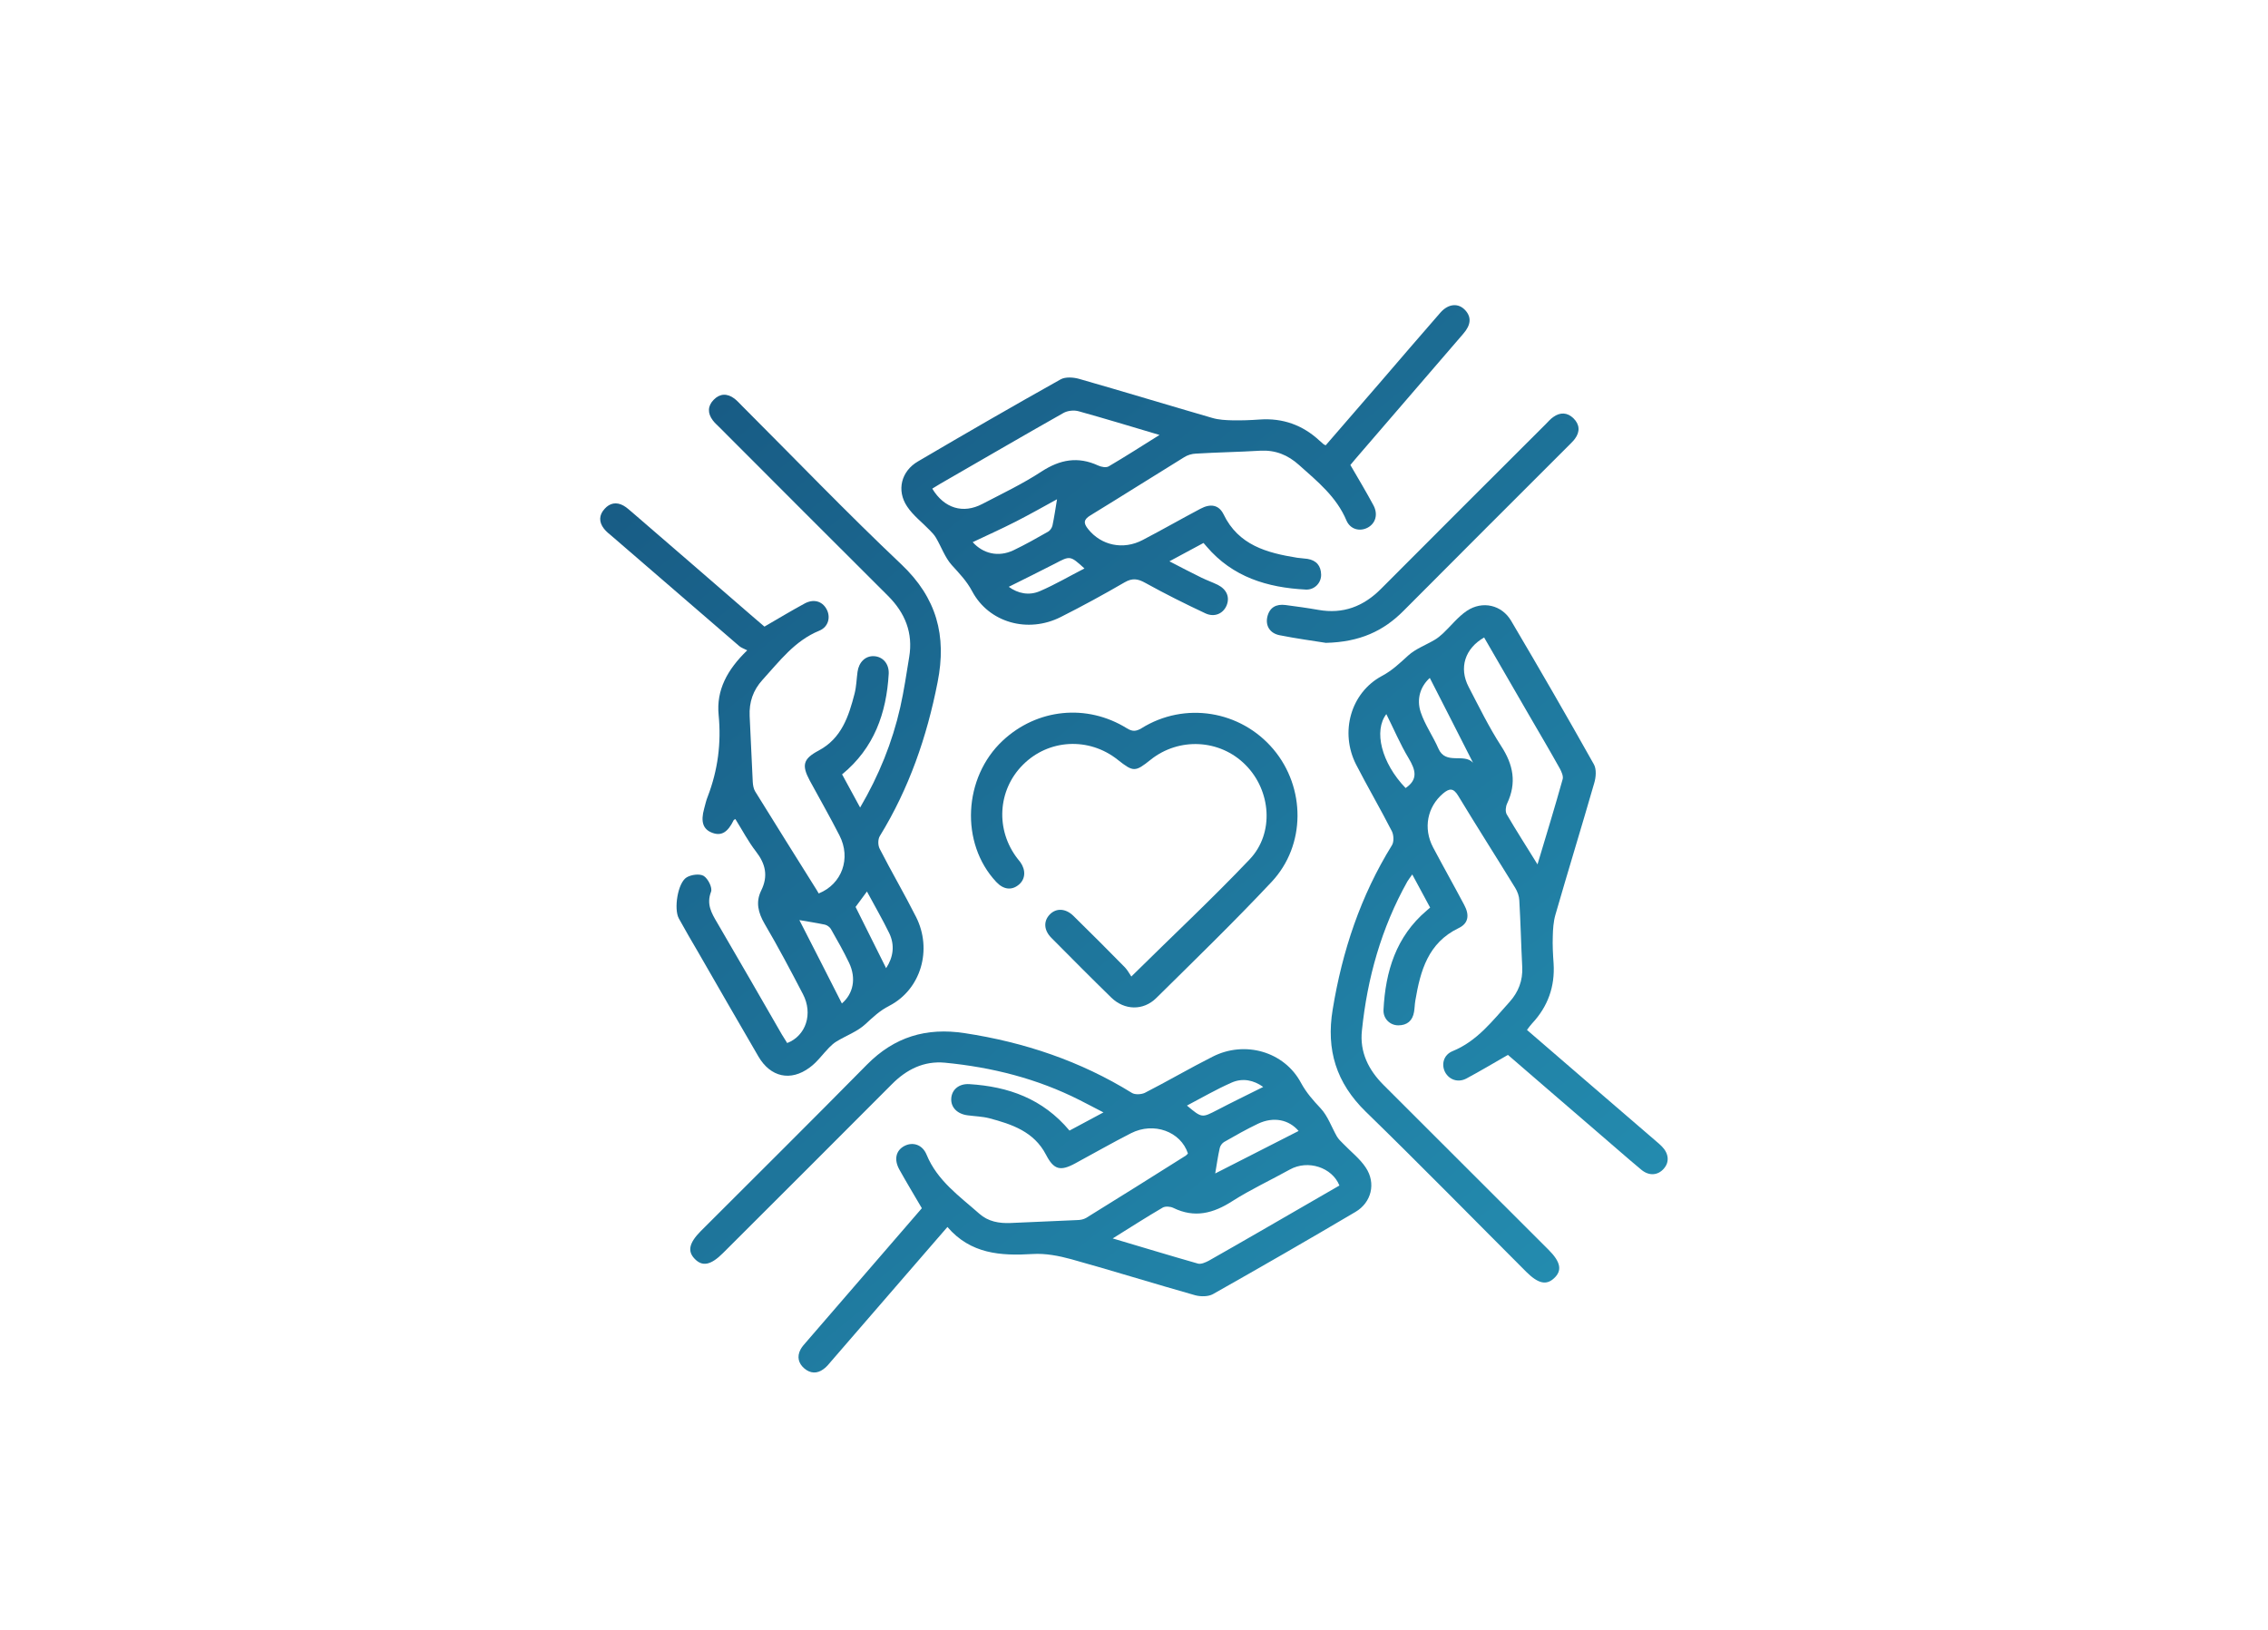
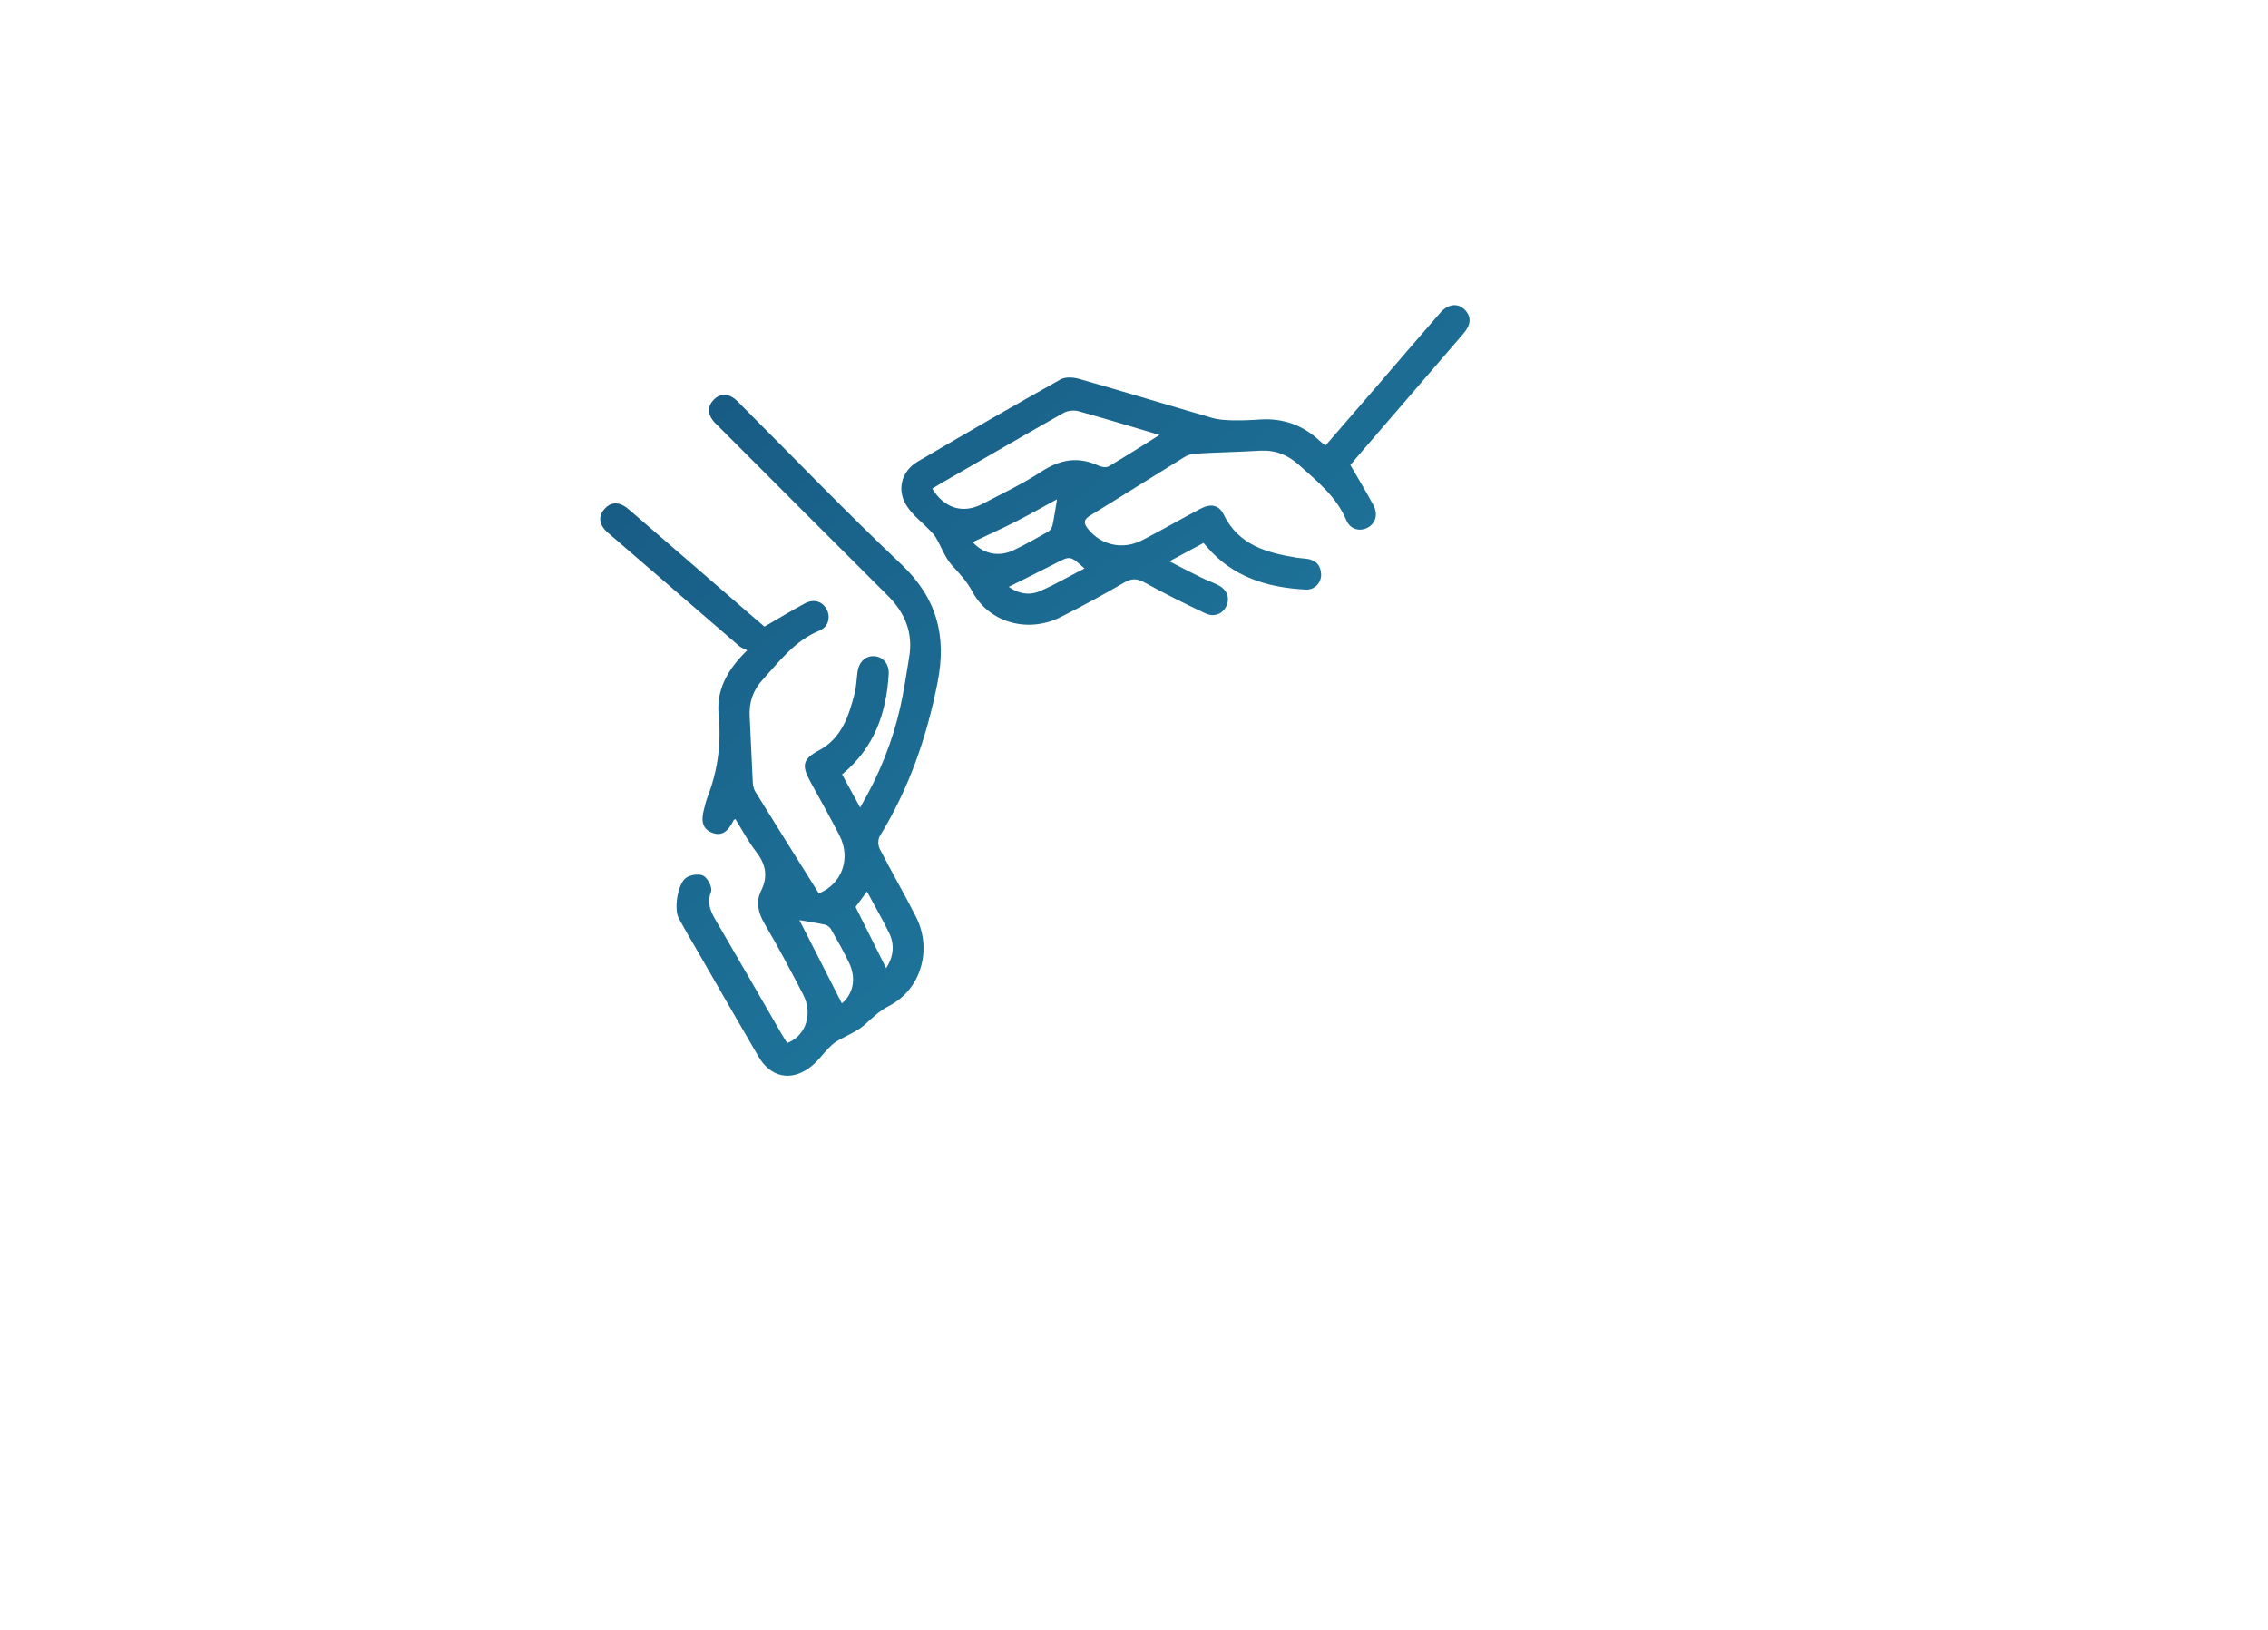
<svg xmlns="http://www.w3.org/2000/svg" xmlns:xlink="http://www.w3.org/1999/xlink" id="Capa_1" data-name="Capa 1" viewBox="0 0 139.62 100.37">
  <defs>
    <style>
      .cls-1 {
        fill: url(#Degradado_sin_nombre_3);
      }

      .cls-1, .cls-2, .cls-3, .cls-4, .cls-5, .cls-6 {
        stroke-width: 0px;
      }

      .cls-2 {
        fill: url(#Degradado_sin_nombre_3-5);
      }

      .cls-3 {
        fill: url(#Degradado_sin_nombre_3-6);
      }

      .cls-4 {
        fill: url(#Degradado_sin_nombre_3-3);
      }

      .cls-5 {
        fill: url(#Degradado_sin_nombre_3-4);
      }

      .cls-6 {
        fill: url(#Degradado_sin_nombre_3-2);
      }
    </style>
    <linearGradient id="Degradado_sin_nombre_3" data-name="Degradado sin nombre 3" x1="15.47" y1="15.78" x2="109.07" y2="130.4" gradientUnits="userSpaceOnUse">
      <stop offset="0" stop-color="#144c77" />
      <stop offset="1" stop-color="#2baaca" />
    </linearGradient>
    <linearGradient id="Degradado_sin_nombre_3-2" data-name="Degradado sin nombre 3" x1="40.9" y1="-4.98" x2="134.49" y2="109.64" xlink:href="#Degradado_sin_nombre_3" />
    <linearGradient id="Degradado_sin_nombre_3-3" data-name="Degradado sin nombre 3" x1="20.14" y1="11.97" x2="113.74" y2="126.59" xlink:href="#Degradado_sin_nombre_3" />
    <linearGradient id="Degradado_sin_nombre_3-4" data-name="Degradado sin nombre 3" x1="45.3" y1="-8.57" x2="138.89" y2="106.05" xlink:href="#Degradado_sin_nombre_3" />
    <linearGradient id="Degradado_sin_nombre_3-5" data-name="Degradado sin nombre 3" x1="31.23" y1="2.92" x2="124.82" y2="117.53" xlink:href="#Degradado_sin_nombre_3" />
    <linearGradient id="Degradado_sin_nombre_3-6" data-name="Degradado sin nombre 3" x1="50.62" y1="-12.92" x2="144.21" y2="101.7" xlink:href="#Degradado_sin_nombre_3" />
  </defs>
-   <path class="cls-1" d="m58.32,75.55c-.92,1.06-1.78,2.06-2.65,3.06-1.5,1.73-2.99,3.46-4.49,5.19-.15.18-.3.37-.49.5-.39.29-.81.27-1.18-.05-.36-.31-.46-.72-.23-1.16.09-.17.22-.31.35-.46,2.39-2.77,4.78-5.53,7.12-8.24-.48-.82-.95-1.6-1.39-2.39-.34-.62-.2-1.17.31-1.44.51-.27,1.11-.1,1.37.53.66,1.61,2.03,2.56,3.25,3.64.54.48,1.21.6,1.92.57,1.37-.06,2.73-.12,4.1-.18.18,0,.39-.04.55-.13,2.05-1.27,4.1-2.55,6.14-3.84.05-.03.09-.09.13-.13-.44-1.35-2.1-1.96-3.5-1.25-1.16.59-2.29,1.24-3.44,1.86-.92.5-1.32.39-1.8-.54-.74-1.42-2.1-1.87-3.49-2.24-.43-.11-.89-.12-1.33-.18-.64-.08-1.04-.49-1.01-1.03.03-.55.47-.93,1.12-.89,2.39.15,4.51.89,6.16,2.86.64-.34,1.31-.7,2.09-1.12-.55-.28-1.01-.53-1.47-.76-2.61-1.32-5.39-2.02-8.29-2.3-1.29-.12-2.36.41-3.27,1.33-3.46,3.47-6.92,6.93-10.39,10.39-.75.75-1.27.85-1.74.36-.46-.47-.35-.98.36-1.7,3.42-3.42,6.85-6.82,10.24-10.26,1.69-1.71,3.65-2.3,6.01-1.94,3.68.56,7.13,1.72,10.3,3.68.19.12.57.1.79,0,1.41-.72,2.77-1.52,4.18-2.23,1.98-1.01,4.41-.32,5.44,1.61.33.61.75,1.08,1.21,1.57.44.47.67,1.15,1,1.73.1.17.25.31.39.45.47.49,1.03.92,1.39,1.47.64.96.35,2.15-.64,2.73-2.91,1.72-5.83,3.4-8.77,5.06-.29.16-.75.16-1.09.07-2.55-.72-5.08-1.51-7.63-2.22-.77-.21-1.59-.37-2.38-.32-1.97.12-3.82,0-5.25-1.67Zm24.13-2.57c-.44-1.09-1.92-1.6-3.05-.97-1.17.65-2.4,1.22-3.53,1.94-1.18.76-2.33,1.06-3.64.42-.18-.09-.49-.11-.65-.02-1.01.59-1.99,1.22-3.08,1.9,1.82.54,3.53,1.06,5.25,1.55.19.05.45-.07.65-.17,1.04-.58,2.07-1.19,3.11-1.78,1.64-.95,3.28-1.9,4.95-2.86Zm-2.51-3.35c-.59-.69-1.53-.9-2.5-.44-.71.34-1.4.73-2.08,1.12-.12.07-.24.23-.27.37-.12.52-.19,1.06-.28,1.57,1.68-.86,3.41-1.74,5.14-2.62Zm-2.18-2.71c-.57-.41-1.26-.57-1.95-.26-.93.41-1.81.92-2.74,1.41.93.78.92.76,1.87.27.92-.48,1.85-.93,2.81-1.41Z" />
-   <path class="cls-6" d="m94.01,63.42c1.27,1.1,2.53,2.19,3.79,3.27,1.39,1.2,2.79,2.4,4.18,3.6.11.1.23.19.33.3.43.44.47.97.11,1.37-.36.41-.9.46-1.38.06-.95-.79-1.88-1.62-2.82-2.42-1.83-1.58-3.66-3.15-5.39-4.65-.89.51-1.71,1-2.55,1.45-.52.28-1.07.08-1.32-.39-.24-.47-.1-1.06.46-1.29,1.52-.62,2.46-1.87,3.5-3.02.56-.62.83-1.33.79-2.16-.07-1.37-.1-2.74-.18-4.1-.01-.26-.11-.54-.25-.77-1.16-1.89-2.36-3.77-3.51-5.67-.3-.5-.55-.47-.94-.14-.96.82-1.23,2.13-.61,3.31.63,1.19,1.29,2.36,1.92,3.55.34.63.25,1.14-.34,1.42-1.89.91-2.36,2.63-2.67,4.46-.04.23-.04.47-.08.7-.09.55-.43.83-.97.83-.51,0-.94-.41-.91-.96.12-2.36.77-4.5,2.65-6.1.06-.05.13-.11.22-.19-.36-.66-.71-1.31-1.1-2.04-.12.17-.22.3-.3.43-1.6,2.86-2.47,5.95-2.8,9.19-.14,1.31.4,2.41,1.33,3.34,3.39,3.38,6.78,6.77,10.17,10.16.74.74.84,1.27.33,1.74-.48.45-.98.33-1.7-.38-3.3-3.3-6.56-6.63-9.9-9.88-1.81-1.77-2.44-3.8-2.03-6.28.59-3.61,1.72-7,3.65-10.12.13-.21.11-.62,0-.85-.71-1.39-1.5-2.74-2.21-4.12-1.01-1.99-.33-4.42,1.59-5.45.64-.34,1.1-.79,1.62-1.26.45-.41,1.08-.64,1.62-.96.19-.11.36-.25.52-.4.49-.46.92-1.02,1.47-1.39.96-.64,2.15-.37,2.73.62,1.73,2.93,3.43,5.87,5.09,8.83.17.3.13.8.02,1.16-.78,2.71-1.61,5.4-2.39,8.11-.12.42-.15.88-.16,1.32-.02.55.01,1.11.05,1.67.09,1.42-.35,2.65-1.32,3.69-.1.11-.19.23-.31.39Zm-2.63-24.18c-1.2.68-1.58,1.88-.97,3.05.64,1.23,1.25,2.48,2,3.64.75,1.15.97,2.27.37,3.54-.09.19-.12.49-.03.66.59,1.01,1.22,1.99,1.9,3.09.55-1.83,1.07-3.53,1.55-5.25.05-.18-.07-.45-.17-.64-.59-1.06-1.21-2.11-1.82-3.16-.94-1.62-1.88-3.25-2.84-4.91Zm-3.35,2.49c-.59.53-.84,1.3-.57,2.12.26.78.76,1.48,1.09,2.24.45,1.03,1.57.26,2.13.87-.88-1.74-1.77-3.48-2.66-5.22Zm-2.68,2.23c-.8,1.03-.31,3.01,1.18,4.56.78-.53.62-1.11.19-1.83-.53-.88-.93-1.84-1.38-2.73Z" />
  <path class="cls-4" d="m51.83,47.66c.36.66.72,1.33,1.12,2.06,1.16-1.98,1.98-4.01,2.47-6.17.23-1.02.38-2.06.55-3.09.25-1.49-.25-2.72-1.3-3.77-3.47-3.46-6.93-6.92-10.39-10.39-.14-.14-.28-.26-.4-.42-.33-.44-.32-.89.06-1.27.38-.39.83-.4,1.27-.07.17.13.31.29.46.44,3.27,3.27,6.47,6.6,9.82,9.77,2.17,2.06,2.8,4.38,2.23,7.25-.66,3.37-1.76,6.55-3.56,9.48-.12.2-.12.57,0,.79.72,1.41,1.52,2.77,2.23,4.18,1.02,2.01.31,4.47-1.65,5.48-.59.3-1,.7-1.47,1.13-.5.46-1.18.7-1.77,1.06-.17.1-.32.24-.46.38-.4.41-.74.9-1.2,1.23-1.17.87-2.41.59-3.15-.68-1.25-2.14-2.48-4.29-3.72-6.44-.4-.68-.8-1.37-1.18-2.06-.32-.58-.07-2.2.48-2.53.28-.17.8-.24,1.05-.09.27.17.55.73.45.98-.29.76.03,1.31.38,1.9,1.34,2.29,2.66,4.59,3.98,6.88.11.18.22.36.33.53,1.16-.45,1.6-1.81.97-3.01-.76-1.46-1.53-2.92-2.36-4.33-.4-.69-.56-1.34-.21-2.05.44-.89.27-1.64-.32-2.4-.48-.62-.85-1.33-1.27-2-.05.03-.09.04-.1.06-.37.76-.76.99-1.31.79-.58-.21-.74-.68-.51-1.5.07-.25.12-.5.22-.74.62-1.62.84-3.28.67-5.02-.15-1.52.52-2.78,1.76-3.98-.19-.1-.36-.15-.49-.26-2.61-2.25-5.21-4.5-7.82-6.75-.18-.15-.37-.3-.51-.48-.32-.41-.31-.84.04-1.22.32-.36.73-.44,1.16-.2.18.1.34.25.51.39,2.44,2.11,4.89,4.22,7.33,6.34.31.27.62.53.84.72.86-.5,1.66-.98,2.47-1.42.55-.3,1.07-.15,1.34.32.28.48.15,1.11-.43,1.35-1.52.62-2.45,1.88-3.5,3.03-.58.64-.83,1.37-.79,2.23.07,1.35.12,2.69.19,4.04.01.2.05.44.15.6,1.26,2.04,2.53,4.06,3.8,6.09.05.07.08.15.11.19,1.44-.58,2-2.17,1.28-3.57-.58-1.14-1.22-2.25-1.83-3.38-.51-.95-.41-1.34.55-1.85,1.41-.75,1.85-2.11,2.21-3.51.11-.43.12-.89.18-1.33.08-.6.48-.99,1-.97.55.02.95.46.92,1.09-.14,2.41-.89,4.56-2.86,6.18Zm0,14.12c.69-.59.9-1.53.44-2.5-.34-.71-.73-1.4-1.12-2.08-.07-.12-.23-.24-.37-.27-.52-.11-1.06-.19-1.57-.28.86,1.68,1.74,3.4,2.62,5.14Zm1.54-6.89c-.28.38-.5.68-.7.95.64,1.29,1.26,2.52,1.88,3.77.44-.67.55-1.41.19-2.16-.41-.84-.88-1.65-1.37-2.56Z" />
  <path class="cls-5" d="m81.6,27.43c1.11-1.28,2.22-2.57,3.34-3.86,1.24-1.44,2.48-2.89,3.73-4.32.5-.57,1.13-.61,1.55-.13.37.42.33.89-.14,1.43-2.09,2.43-4.19,4.86-6.28,7.29-.25.29-.5.58-.67.79.5.86.98,1.66,1.42,2.48.3.56.13,1.12-.36,1.38-.48.25-1.06.11-1.3-.44-.61-1.46-1.79-2.41-2.92-3.42-.69-.62-1.45-.93-2.39-.88-1.32.08-2.65.1-3.97.18-.24.01-.51.09-.71.22-1.93,1.19-3.84,2.4-5.77,3.58-.43.26-.44.48-.14.85.8,1,2.15,1.3,3.35.67,1.19-.62,2.36-1.29,3.55-1.92.63-.34,1.14-.25,1.43.33.92,1.91,2.67,2.38,4.53,2.68.21.03.43.04.64.07.55.09.83.43.84.97.01.51-.41.95-.95.92-2.36-.12-4.5-.77-6.1-2.65-.05-.06-.11-.13-.19-.22-.66.36-1.31.71-2.1,1.13.72.37,1.34.7,1.98,1.01.33.16.67.28,1,.44.55.28.75.76.54,1.27-.21.5-.74.74-1.29.49-1.26-.59-2.5-1.21-3.71-1.88-.46-.26-.8-.31-1.27-.04-1.29.75-2.61,1.47-3.94,2.14-2.02,1.02-4.42.35-5.45-1.58-.34-.64-.79-1.1-1.26-1.62-.42-.47-.64-1.12-.97-1.68-.1-.17-.24-.32-.38-.46-.47-.49-1.03-.91-1.4-1.47-.66-.99-.36-2.17.67-2.77,2.91-1.71,5.83-3.4,8.78-5.05.3-.17.8-.13,1.15-.03,2.73.78,5.45,1.61,8.18,2.4.4.12.84.14,1.26.15.56.01,1.11-.01,1.67-.05,1.42-.1,2.65.34,3.69,1.31.08.07.16.14.24.21.03.03.08.04.17.08Zm-24.2,2.67c.73,1.2,1.89,1.55,3.07.93,1.23-.64,2.49-1.24,3.65-2,1.14-.74,2.24-.94,3.48-.37.19.09.5.15.66.05,1.02-.6,2.02-1.24,3.12-1.93-1.75-.52-3.36-1.01-4.98-1.46-.29-.08-.68-.04-.94.11-2.53,1.43-5.03,2.89-7.55,4.34-.16.09-.32.2-.51.31Zm7.67.64c-.82.45-1.67.93-2.53,1.37-.88.45-1.78.85-2.66,1.27.64.71,1.58.94,2.51.5.73-.35,1.44-.75,2.14-1.15.12-.07.23-.24.26-.37.11-.52.19-1.06.28-1.61Zm1.69,4.26c-.88-.8-.88-.79-1.81-.3-.95.49-1.91.96-2.85,1.43.56.41,1.25.56,1.93.26.93-.4,1.81-.92,2.73-1.39Z" />
-   <path class="cls-2" d="m69.66,60.11c2.53-2.5,4.97-4.78,7.27-7.2,1.53-1.61,1.32-4.24-.26-5.82-1.57-1.58-4.09-1.71-5.84-.31-.95.76-1.06.76-2.02,0-1.77-1.41-4.26-1.28-5.84.31-1.56,1.56-1.7,4.02-.32,5.79.05.07.11.13.16.2.35.49.32,1.04-.08,1.38-.44.38-.96.32-1.41-.17-2.22-2.38-2.02-6.42.41-8.69,2.11-1.97,5.17-2.29,7.64-.76.34.21.56.2.9,0,2.66-1.66,6.1-1.1,8.12,1.29,1.99,2.36,2.01,5.91-.11,8.17-2.3,2.45-4.71,4.79-7.1,7.15-.8.79-1.96.76-2.77-.03-1.24-1.21-2.46-2.44-3.68-3.67-.47-.47-.5-1.02-.12-1.43.39-.42.98-.41,1.47.07,1.07,1.05,2.13,2.11,3.18,3.18.16.17.27.39.39.56Z" />
-   <path class="cls-3" d="m81.62,39.58c-.74-.12-1.8-.26-2.85-.47-.6-.12-.88-.59-.75-1.14.14-.58.55-.79,1.11-.72.68.09,1.35.18,2.03.3,1.52.27,2.77-.21,3.84-1.28,3.38-3.39,6.77-6.78,10.16-10.16.15-.15.29-.32.47-.44.42-.3.86-.28,1.23.08.39.38.42.83.09,1.27-.1.14-.23.25-.35.38-3.4,3.4-6.81,6.8-10.2,10.21-1.24,1.25-2.7,1.92-4.77,1.97Z" />
</svg>